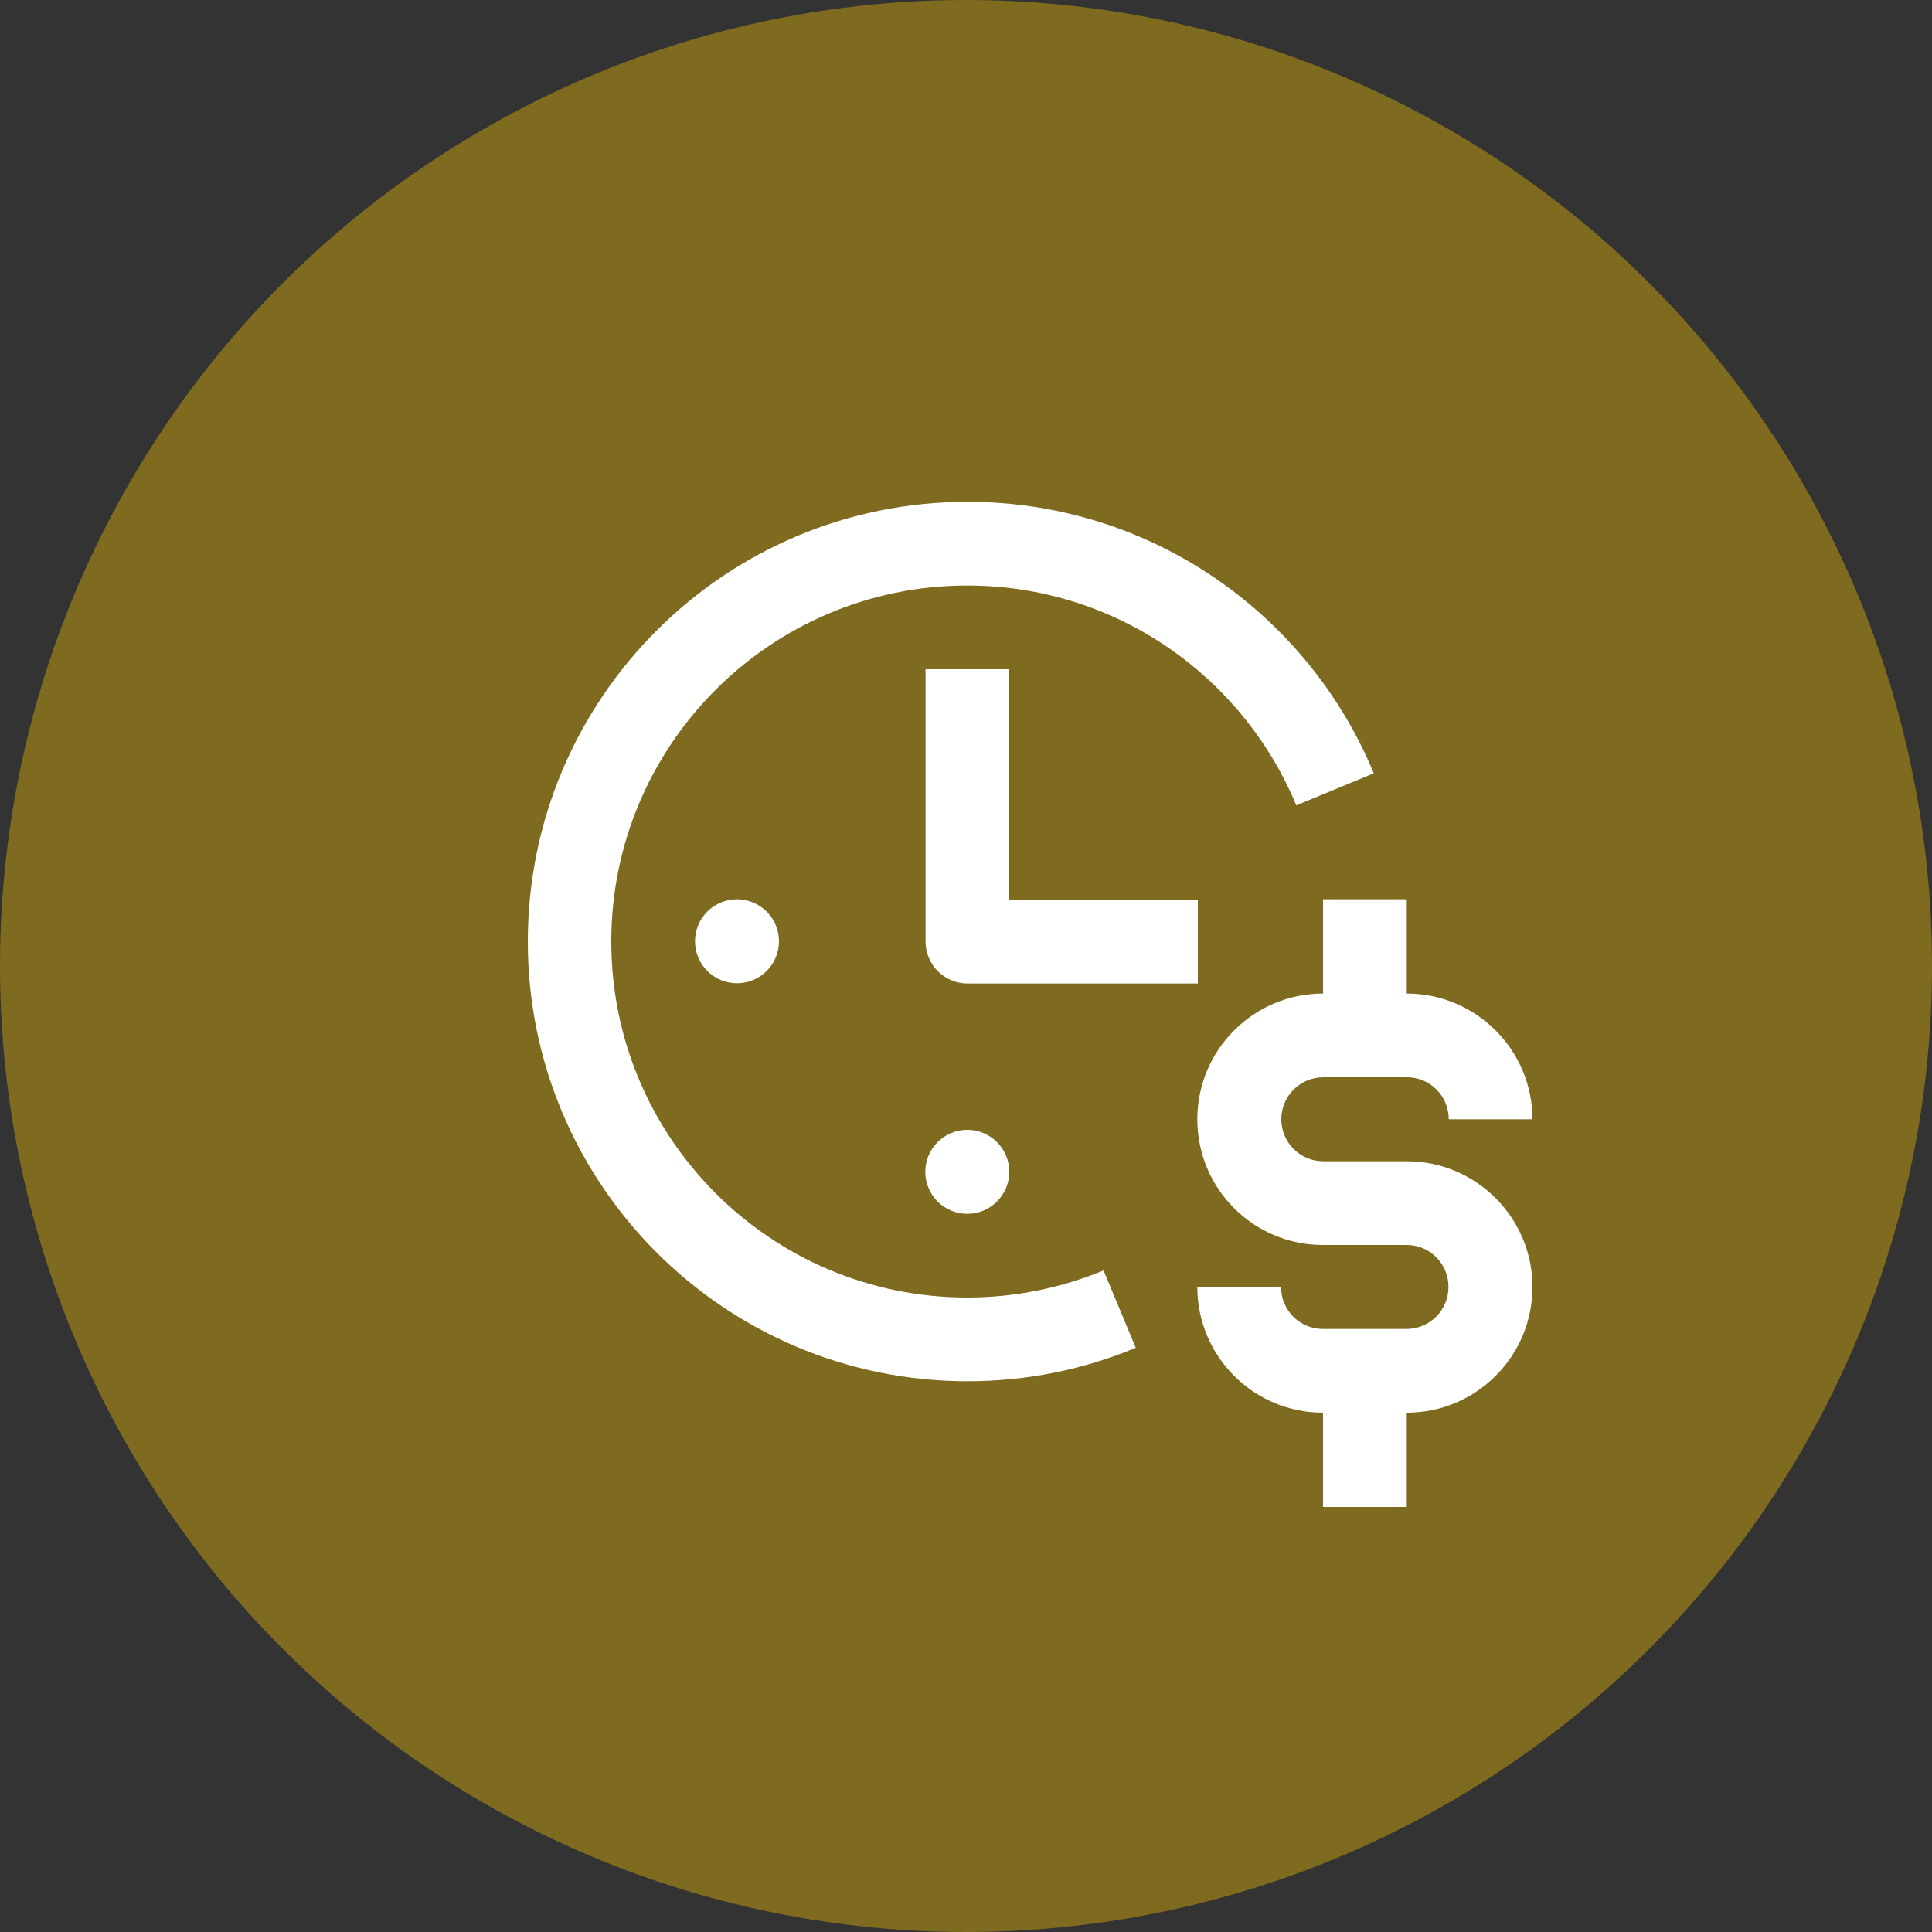
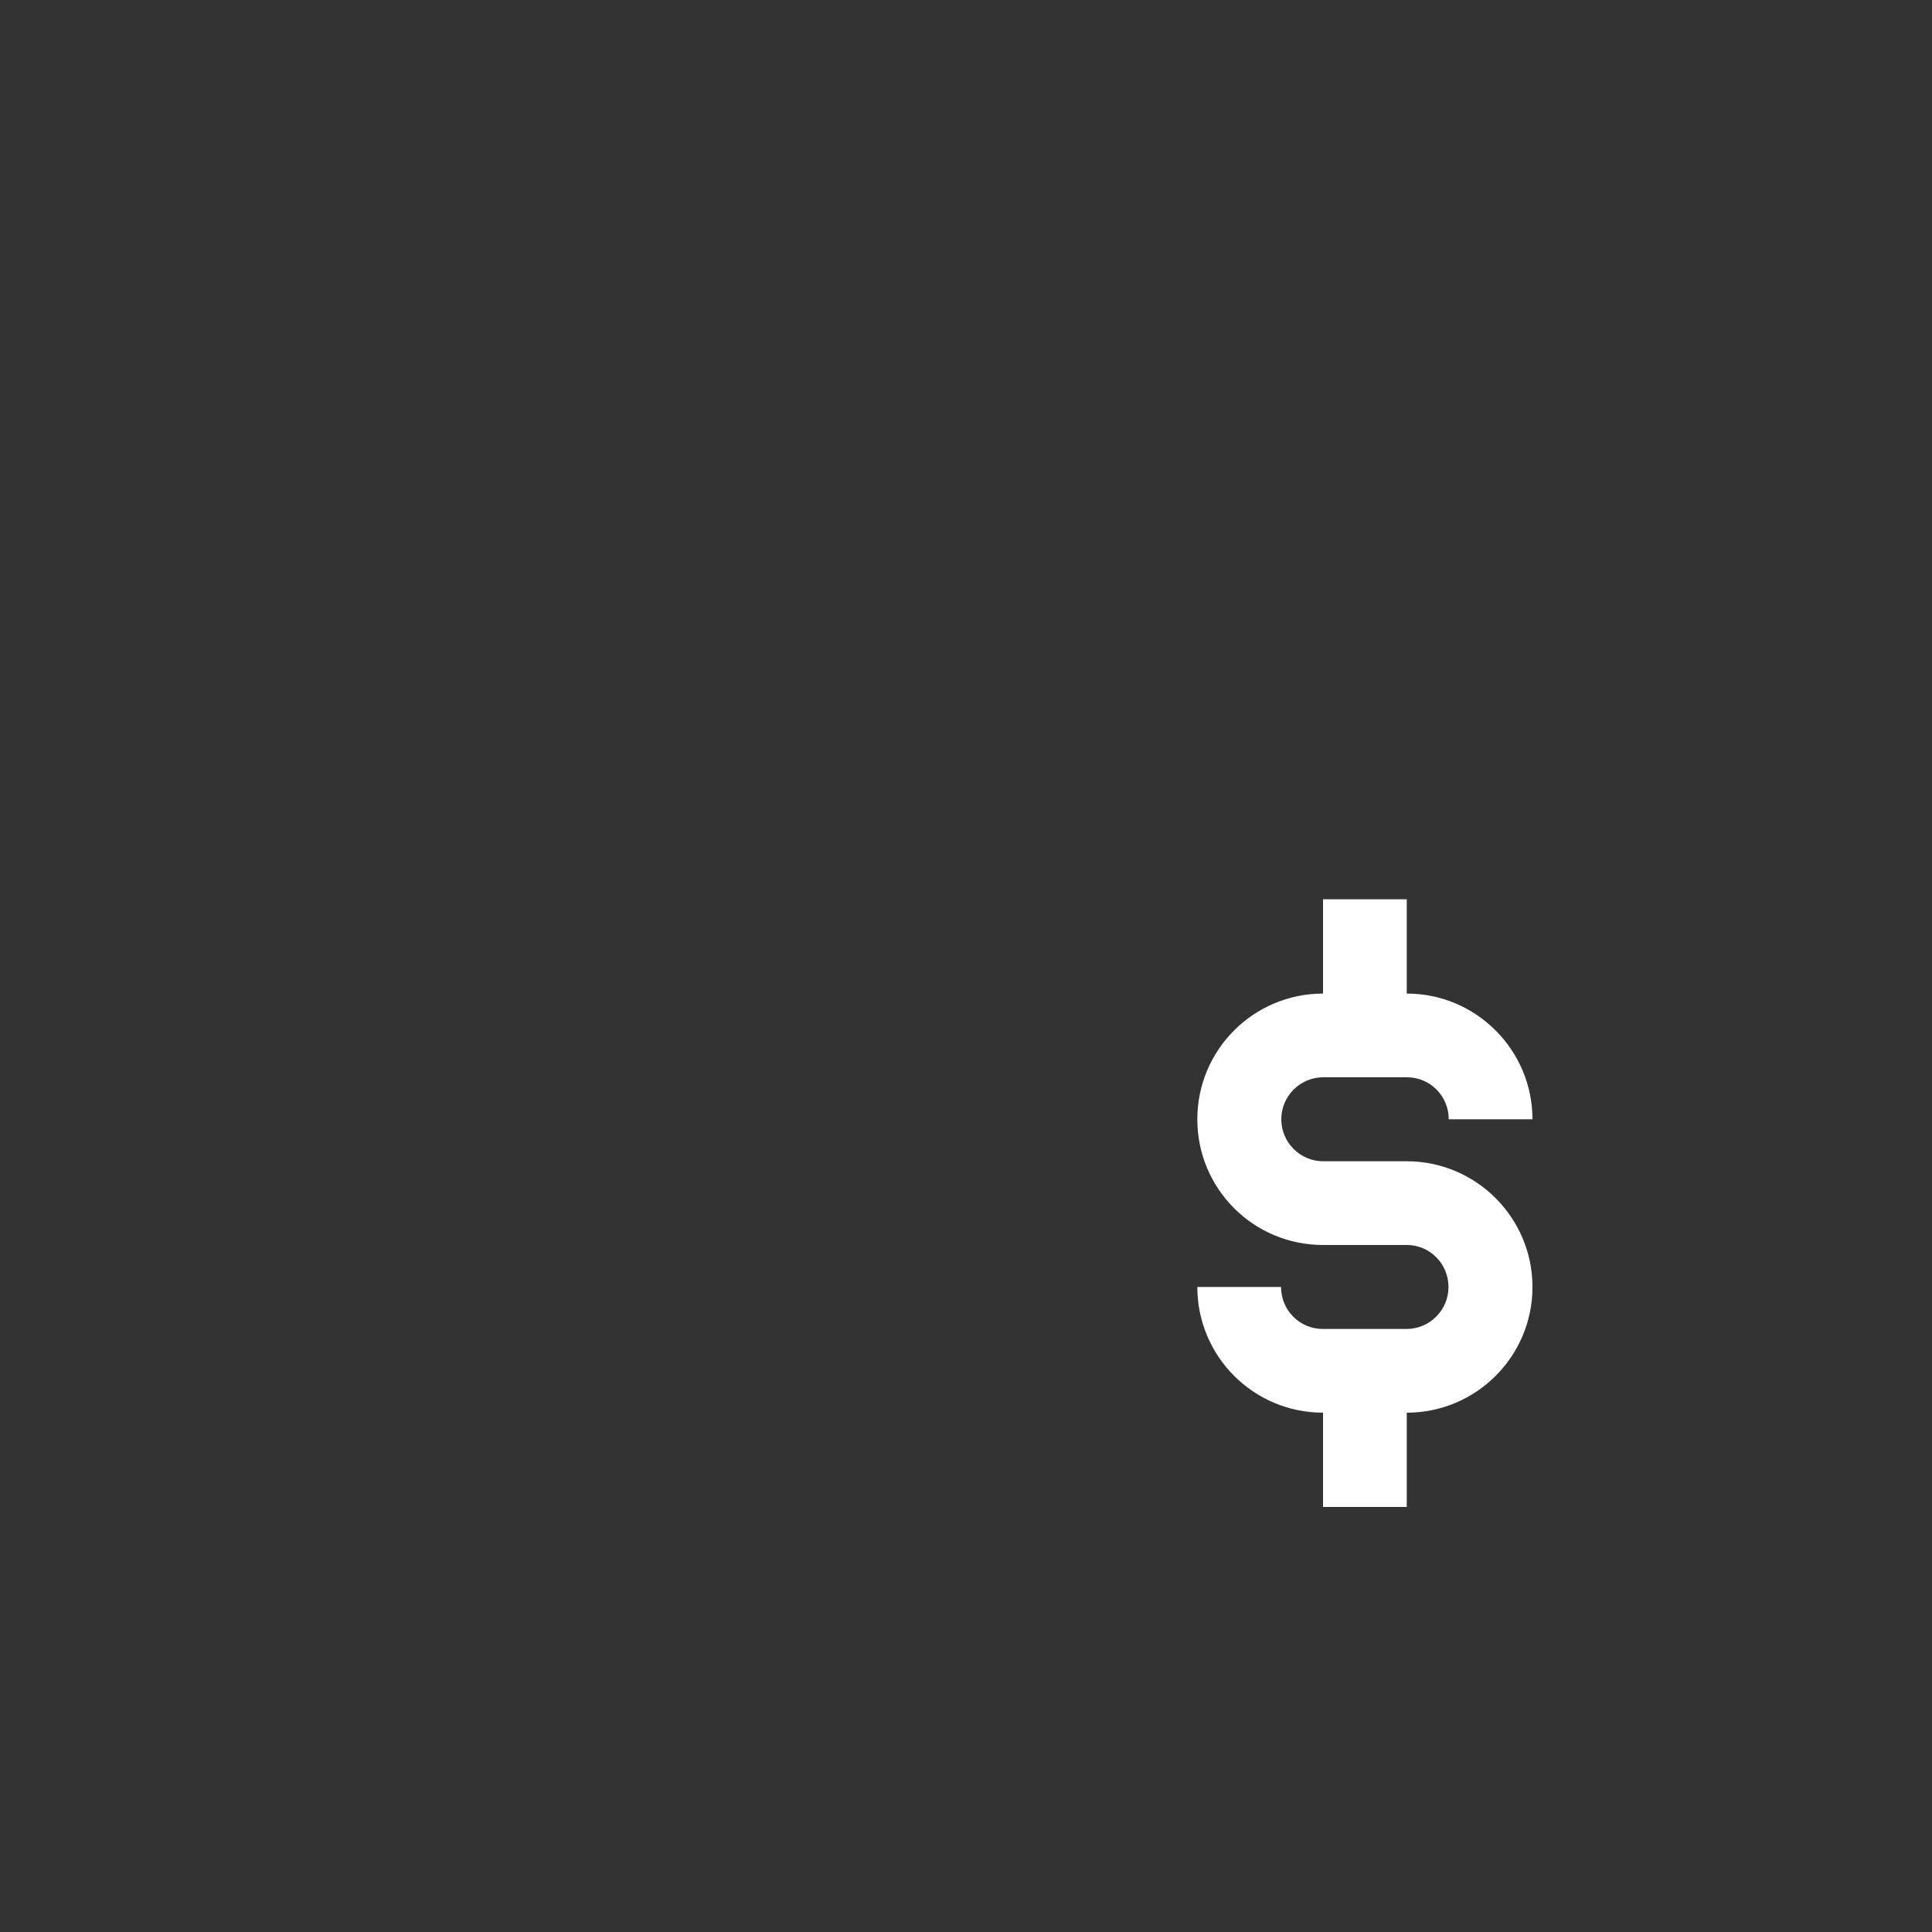
<svg xmlns="http://www.w3.org/2000/svg" id="Layer_1" data-name="Layer 1" viewBox="0 0 75 75">
  <rect x="0" y="0" width="75" height="75" fill="#333333" stroke="none" />
  <defs>
    <style>
      .cls-1 {
        fill: #7e6b1f;
      }

      .cls-1, .cls-2 {
        stroke-width: 0px;
      }

      .cls-2 {
        fill: #fff;
      }
    </style>
  </defs>
-   <circle class="cls-1" cx="37.5" cy="37.5" r="37.5" />
  <g>
-     <path class="cls-2" d="M39.18,34.92v-8.94h-3.25v10.57c0,.9.73,1.63,1.63,1.63h8.94v-3.25h-7.32Z" />
-     <circle class="cls-2" cx="37.55" cy="45.49" r="1.63" />
-     <circle class="cls-2" cx="28.61" cy="36.54" r="1.63" />
    <path class="cls-2" d="M54.62,45.08h-3.25c-.9,0-1.63-.73-1.63-1.63h0,0c0-.9.73-1.63,1.63-1.63h0s0,0,0,0h3.25c.9,0,1.62.73,1.62,1.63h3.25c0-2.69-2.19-4.88-4.88-4.88v-3.66h-3.25v3.66h0c-2.69,0-4.88,2.18-4.88,4.88h0c0,2.7,2.18,4.88,4.88,4.88h3.25c.9,0,1.62.73,1.62,1.63h0c0,.9-.73,1.63-1.63,1.63h-3.25c-.9,0-1.62-.73-1.62-1.63h-3.25c0,2.69,2.18,4.88,4.88,4.88v3.66h3.25v-3.66c2.69,0,4.88-2.18,4.88-4.88h0c0-2.69-2.19-4.88-4.88-4.88Z" />
-     <path class="cls-2" d="M50.32,31.26c-2.08-5.01-7.01-8.53-12.77-8.53-7.63,0-13.82,6.19-13.82,13.82s6.19,13.82,13.82,13.82c1.87,0,3.66-.38,5.29-1.05l1.25,3c-2.01.84-4.22,1.3-6.53,1.3-9.43,0-17.07-7.64-17.07-17.07s7.64-17.07,17.07-17.07c7.11,0,13.21,4.35,15.77,10.54l-3,1.24Z" />
  </g>
</svg>